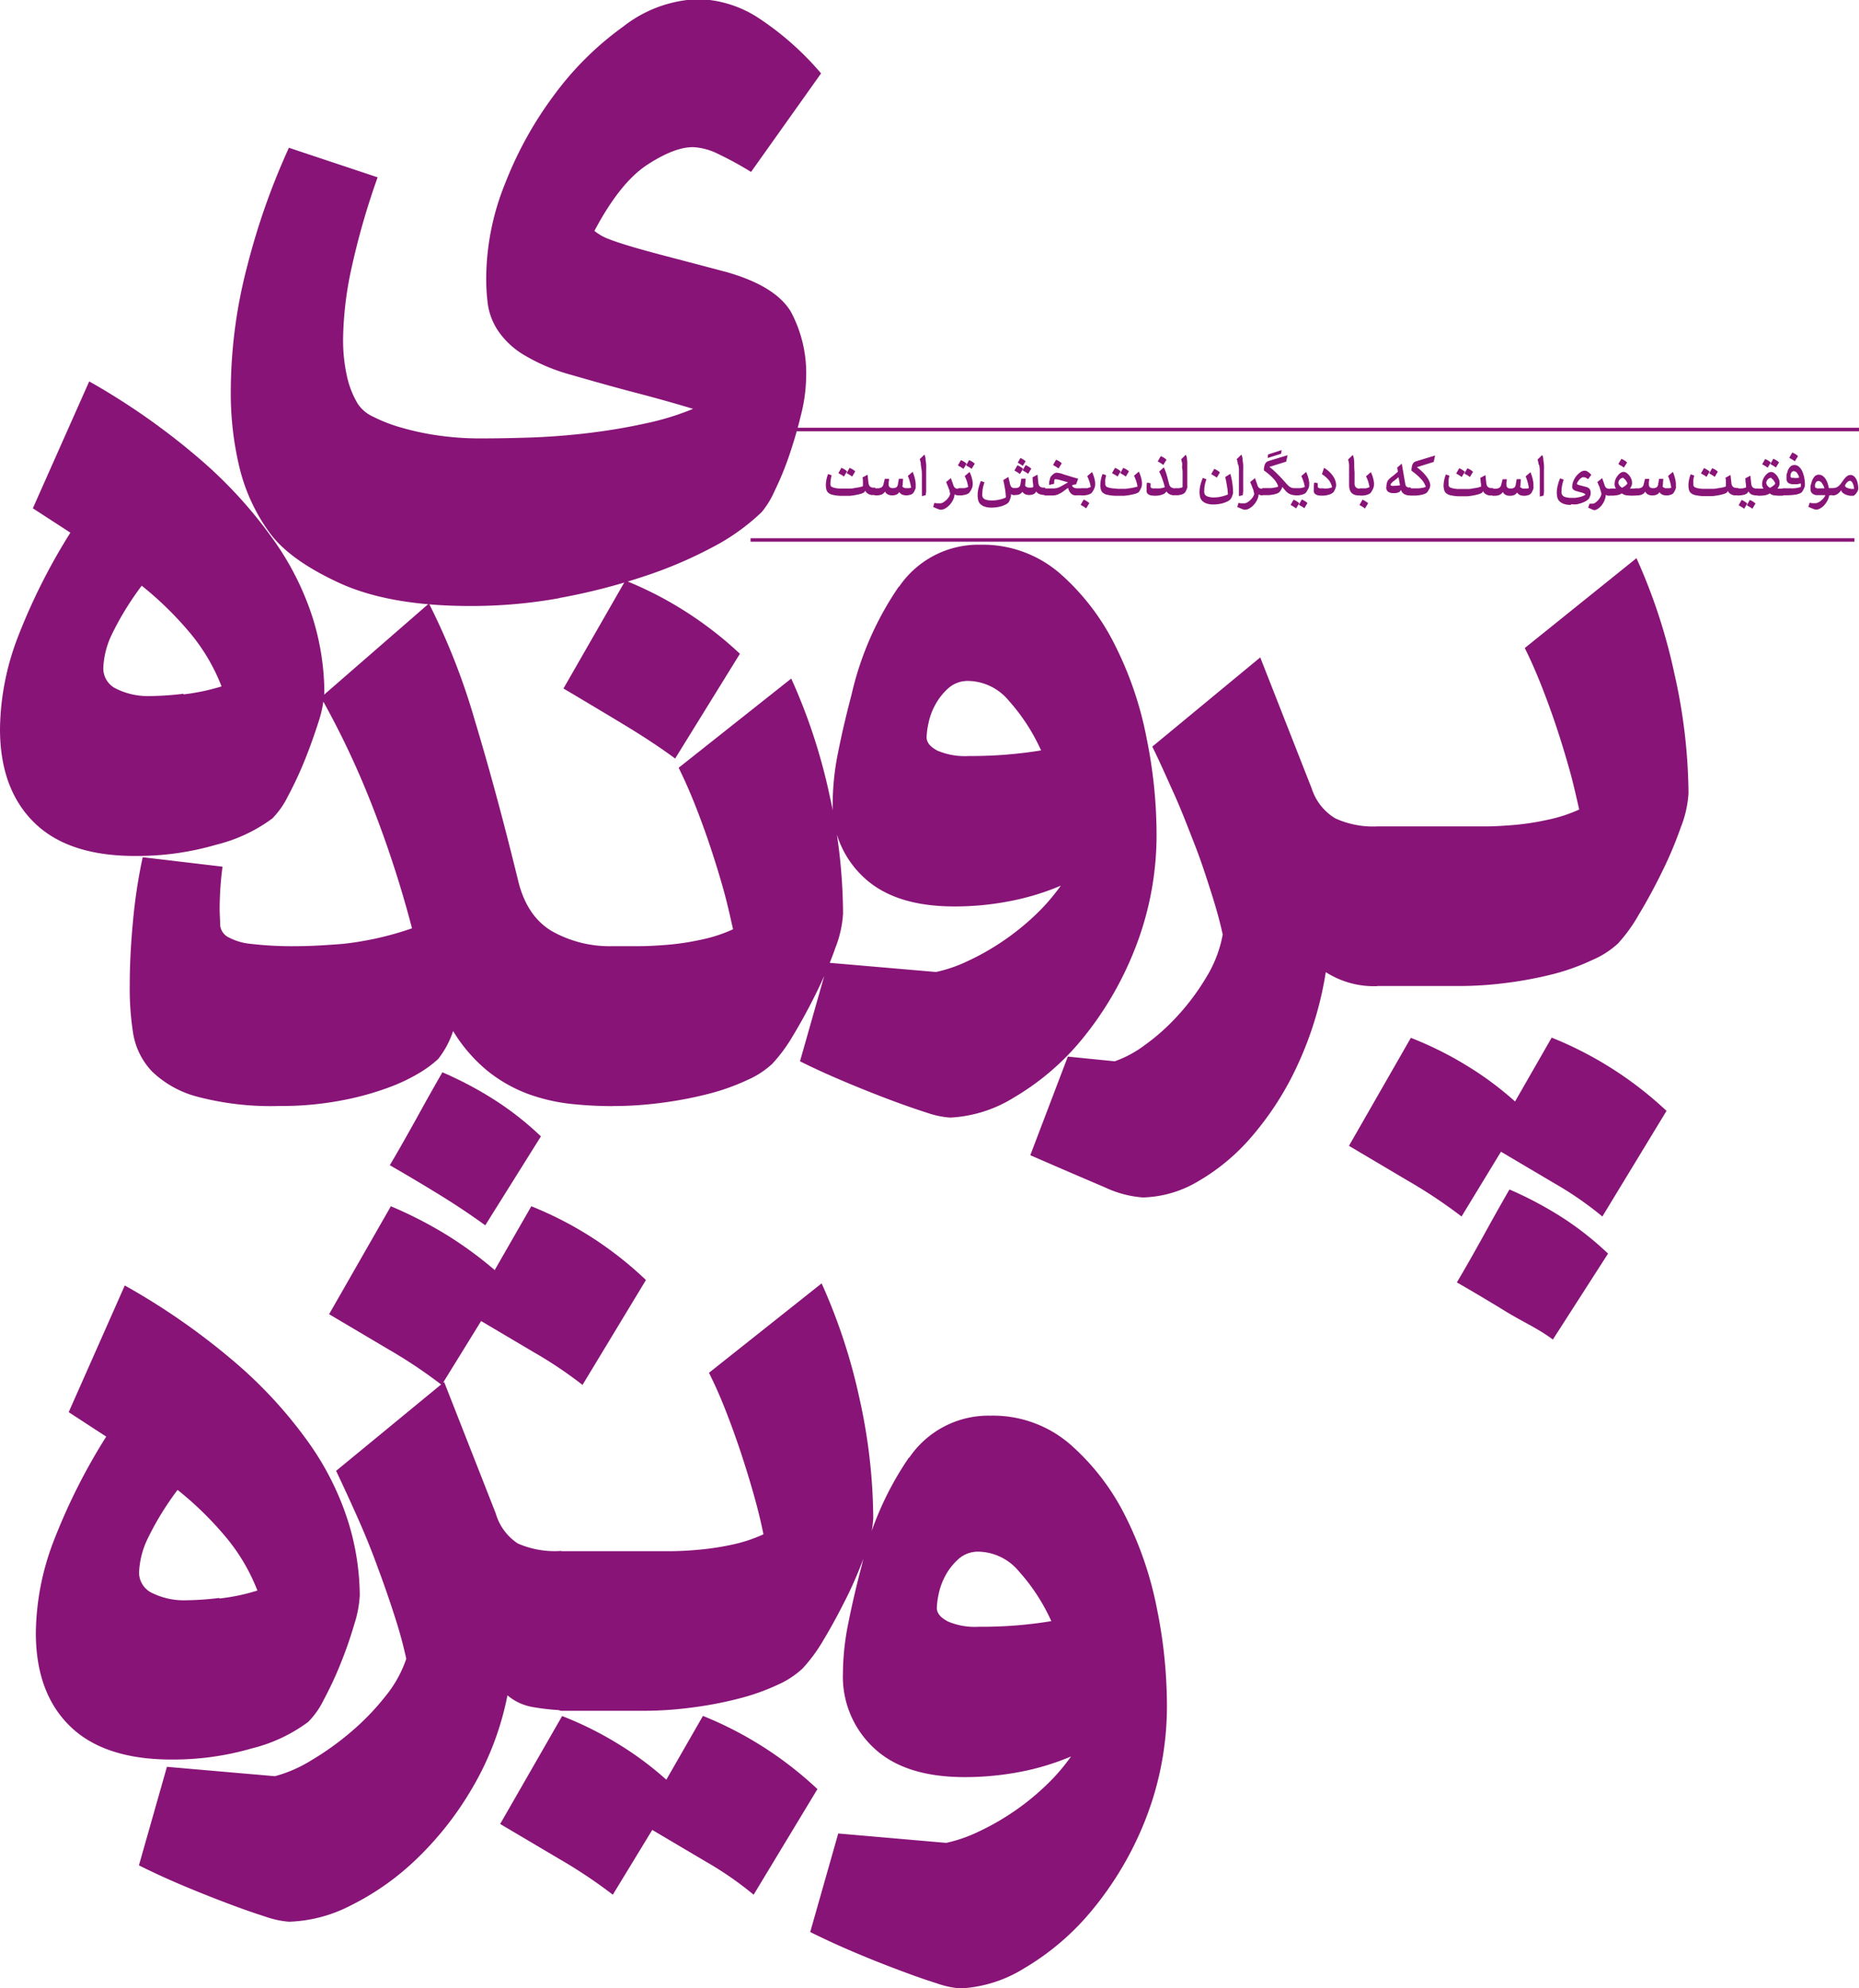
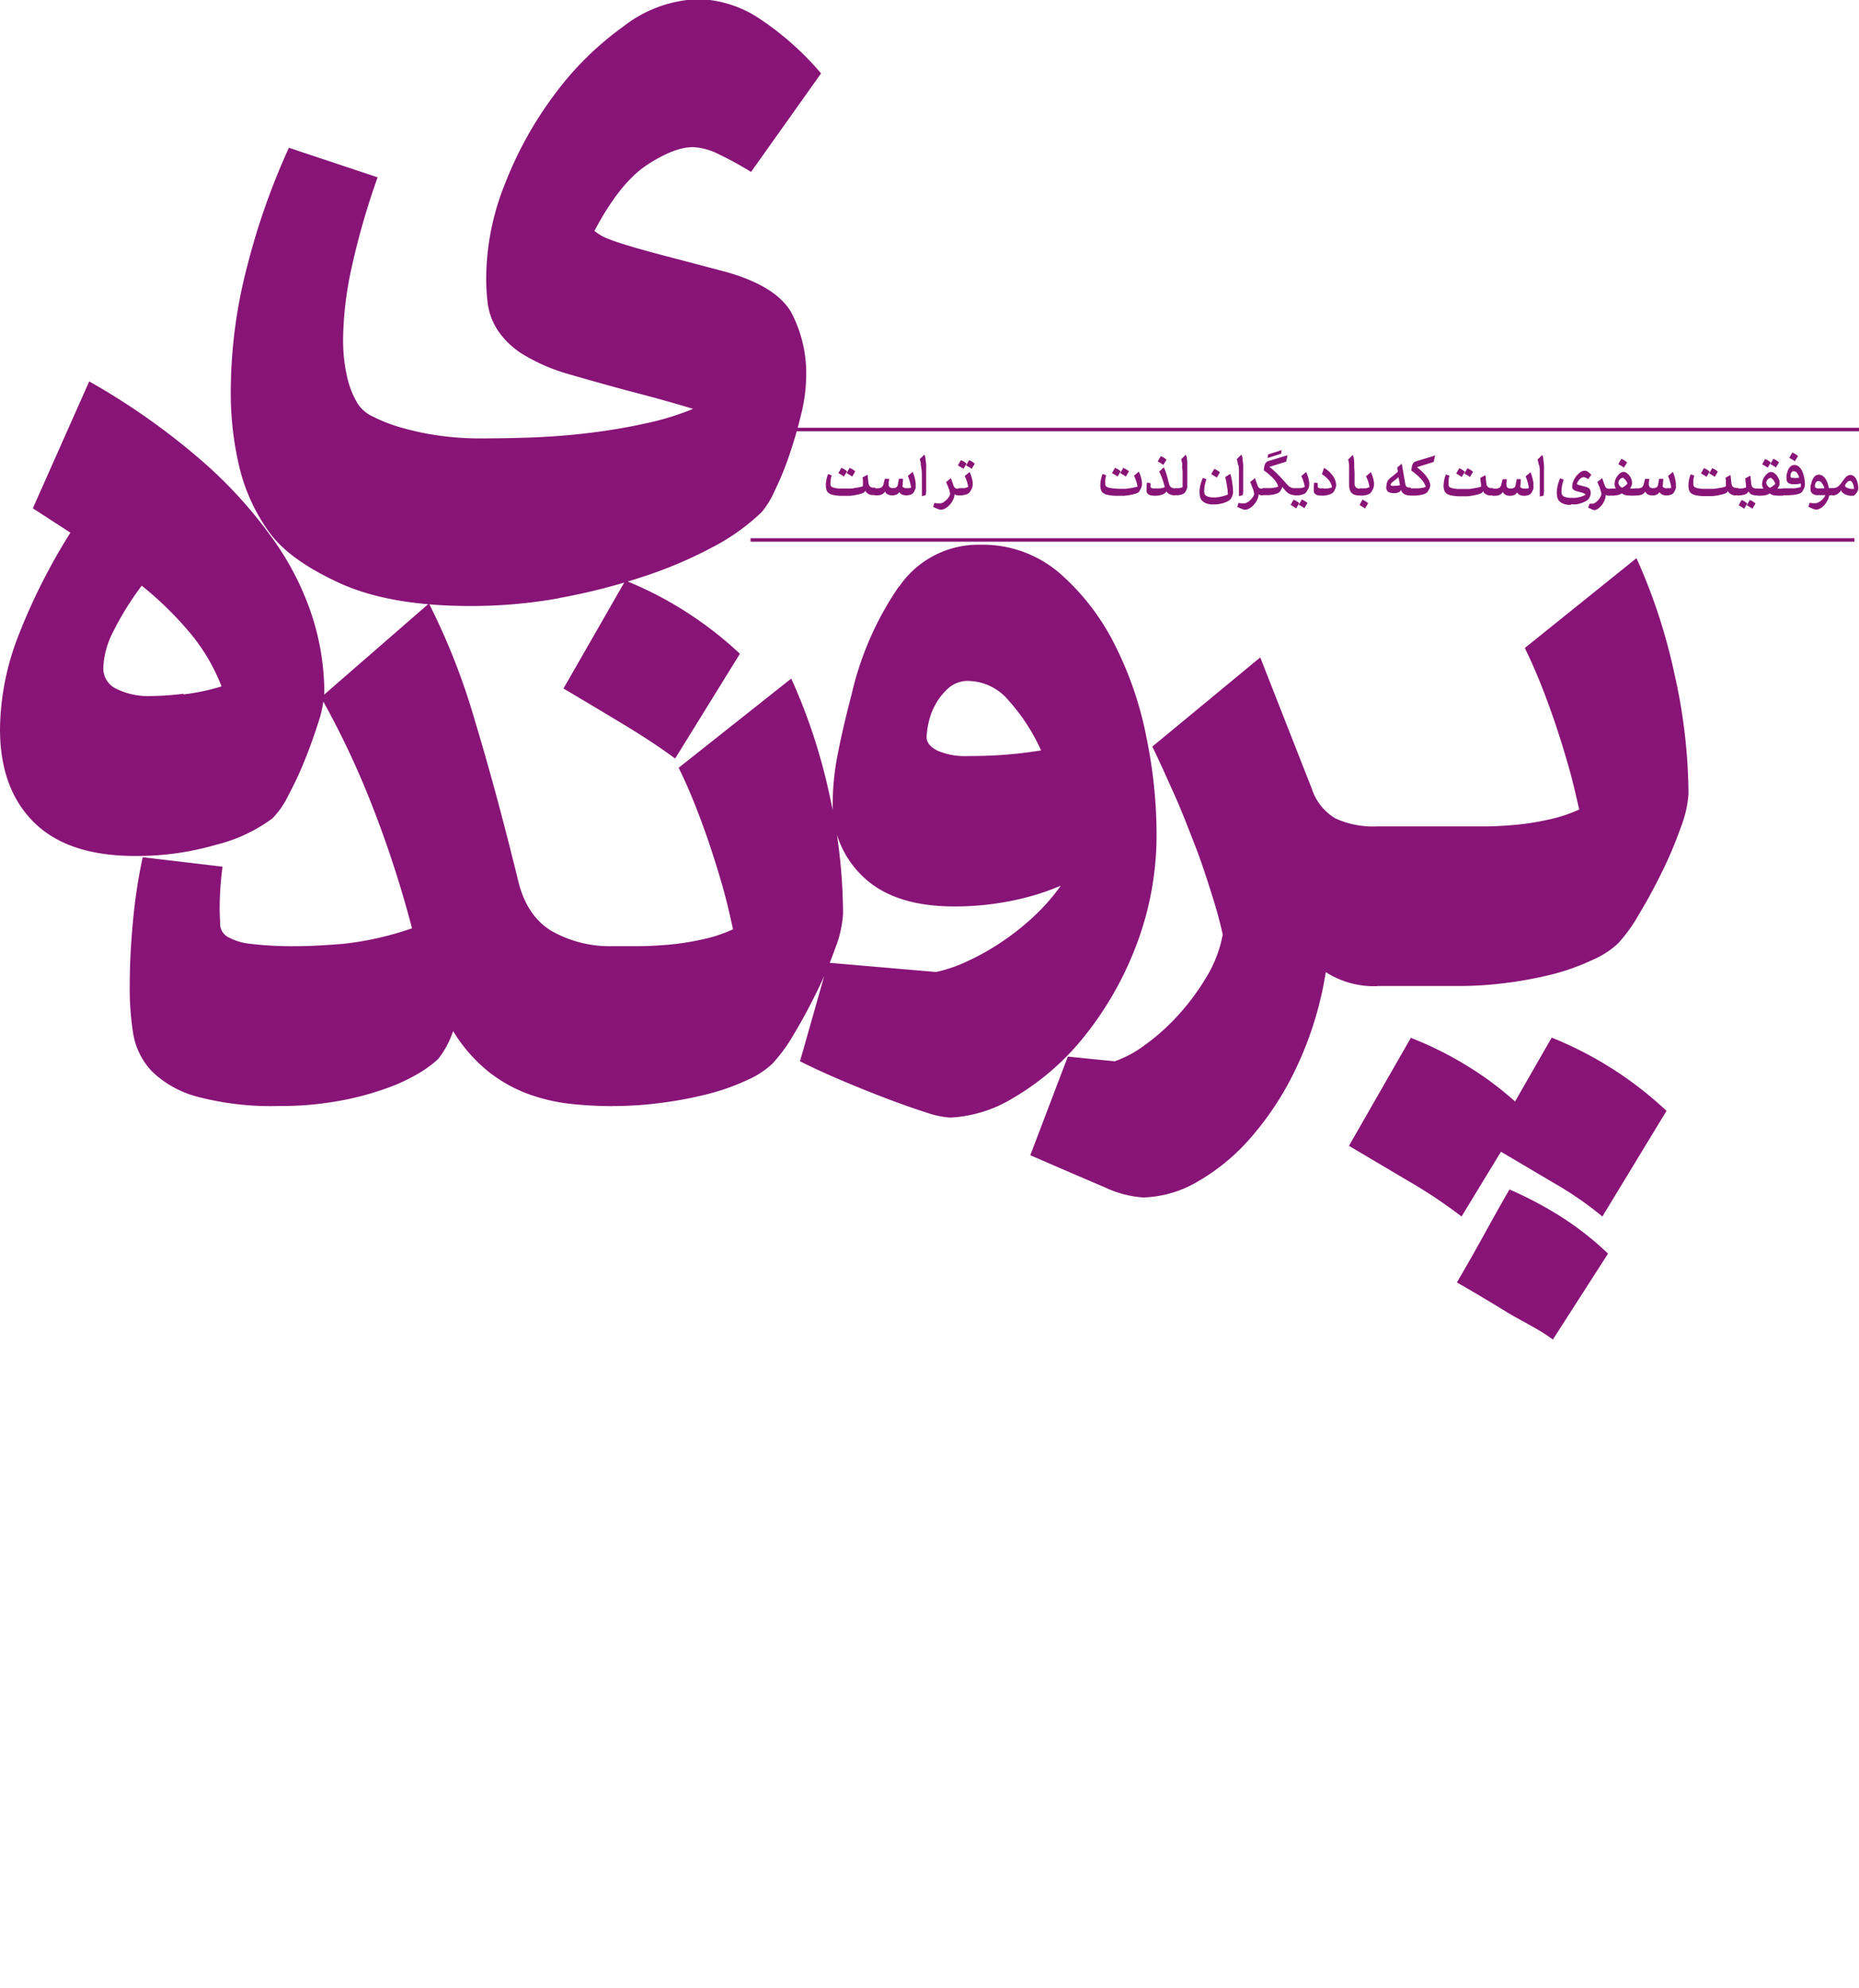
<svg xmlns="http://www.w3.org/2000/svg" viewBox="0 0 265.49 283.87">
  <defs>
    <style>.cls-1,.cls-4{fill:none;}.cls-2{clip-path:url(#clip-path);}.cls-3{fill:#881477;}.cls-4{stroke:#881477;stroke-width:0.5px;}</style>
    <clipPath id="clip-path" transform="translate(0 -33.54)">
      <rect class="cls-1" width="311.64" height="447.04" />
    </clipPath>
  </defs>
  <g id="Layer_2" data-name="Layer 2">
    <g id="Layer_1-2" data-name="Layer 1">
      <g class="cls-2">
        <path class="cls-3" d="M229.65,212.54a44.33,44.33,0,0,0-6.3-5,53.21,53.21,0,0,0-7.78-4.16q-2,3.48-3.69,6.57c-1.11,2-2.39,4.29-3.82,6.7,2.33,1.34,4.67,2.73,7,4.16s4.65,2.45,6.71,4ZM238,192.16A52.53,52.53,0,0,0,221.6,181.7l-5.23,9.12a46.11,46.11,0,0,0-6.7-5,50,50,0,0,0-8.18-4.09l-8.84,15.42,8.44,5a71.55,71.55,0,0,1,7.64,5.09l5.63-9.25,7.71,4.56a48.82,48.82,0,0,1,6.77,4.69Zm-20.24-66.09q1.2,2.42,2.34,5.29c.76,1.93,1.48,3.89,2.15,5.9s1.29,4.05,1.87,6.1,1,4,1.41,5.77A21.12,21.12,0,0,1,221,150.6a37,37,0,0,1-4.83.74c-1.56.13-2.92.2-4.09.2H196.67c-.72,0-1.34,1.12-1.88,3.35a40.85,40.85,0,0,0,0,16.09c.54,2.23,1.16,3.35,1.88,3.35h11.66a52.58,52.58,0,0,0,7-.47,55.54,55.54,0,0,0,6.64-1.27,31.91,31.91,0,0,0,5.49-2,12.78,12.78,0,0,0,3.62-2.34,22.64,22.64,0,0,0,2.95-4.09q1.74-2.88,3.35-6.17a56.58,56.58,0,0,0,2.68-6.37,15.72,15.72,0,0,0,1.08-4.82,79.44,79.44,0,0,0-2-17,81.2,81.2,0,0,0-5.43-16.56Zm-21.05,48.26V151.54a13,13,0,0,1-6-1.14,7.68,7.68,0,0,1-3.36-4.22l-7.37-18.77-15.42,12.74c1,2,2,4.29,3.09,6.7s2,4.82,2.95,7.24,1.69,4.74,2.41,7,1.25,4.2,1.61,5.9a17.77,17.77,0,0,1-2.35,6.1,33.21,33.21,0,0,1-4.09,5.49,29.87,29.87,0,0,1-4.75,4.23,15.92,15.92,0,0,1-4.23,2.27l-6.7-.67-5.36,14.08c4.73,2.06,8.26,3.57,10.59,4.56a15.28,15.28,0,0,0,5.49,1.47,16.14,16.14,0,0,0,7.85-2.28,29.54,29.54,0,0,0,7.77-6.5,43.36,43.36,0,0,0,6.5-10.19,50,50,0,0,0,4-13.2,12.77,12.77,0,0,0,7.37,2M133.8,140.68c-1-.54-1.47-1.16-1.47-1.88a11.13,11.13,0,0,1,.27-2,9.15,9.15,0,0,1,1-2.68,8.73,8.73,0,0,1,1.88-2.35,4.19,4.19,0,0,1,2.88-1,7.68,7.68,0,0,1,5.7,2.81,27.65,27.65,0,0,1,4.62,7.11,62,62,0,0,1-10.32.8,10,10,0,0,1-4.56-.8m-5.43-23.4a44.86,44.86,0,0,0-6.77,15.49c-.71,2.68-1.34,5.34-1.87,8a37.22,37.22,0,0,0-.81,7.44,13.88,13.88,0,0,0,4.43,10.59q4.43,4.17,13,4.16a40.89,40.89,0,0,0,7.77-.74A35.65,35.65,0,0,0,151.5,160a29,29,0,0,1-3.82,4.36,36.09,36.09,0,0,1-4.63,3.68,35.19,35.19,0,0,1-4.89,2.75,20.31,20.31,0,0,1-4.49,1.54L118.25,171l-4,14.08c2,1,4.07,1.94,6.3,2.88s4.36,1.79,6.37,2.55,3.8,1.38,5.36,1.88a13,13,0,0,0,3.42.73,19,19,0,0,0,9.12-2.88,36.41,36.41,0,0,0,9.65-8.24A47.79,47.79,0,0,0,162.09,169a44.35,44.35,0,0,0,3.08-16.82A68.8,68.8,0,0,0,163.76,139a50.63,50.63,0,0,0-4.49-13.27,33.4,33.4,0,0,0-7.84-10.26A16.82,16.82,0,0,0,140,111.32a13.69,13.69,0,0,0-11.6,6m-22.73,9.57a52.27,52.27,0,0,0-7.24-5.69,51.67,51.67,0,0,0-9.12-4.76l-8.84,15.41q3.89,2.3,8.37,5t7.58,5Zm-20,61.23c.53,2.23,1.16,3.35,1.87,3.35a52.47,52.47,0,0,0,7-.47,55.54,55.54,0,0,0,6.64-1.27,31.61,31.61,0,0,0,5.49-1.95,12.78,12.78,0,0,0,3.62-2.34,22.64,22.64,0,0,0,3-4.09q1.74-2.88,3.35-6.17a56.71,56.71,0,0,0,2.69-6.37,16,16,0,0,0,1.07-4.82,79.51,79.51,0,0,0-1.95-17A81.8,81.8,0,0,0,113,130.43L96.92,143.17q1.2,2.42,2.34,5.29c.76,1.93,1.48,3.89,2.15,5.9s1.29,4,1.88,6.1,1,4,1.4,5.77a20.93,20.93,0,0,1-4.49,1.47,37.12,37.12,0,0,1-4.82.74c-1.57.13-2.93.2-4.09.2H87.53c-.71,0-1.34,1.12-1.87,3.35a40.36,40.36,0,0,0,0,16.09m1.88,3.35V168.64a16.8,16.8,0,0,1-8.72-2.14q-3.61-2.15-4.83-7.24-3.08-12.6-6.16-22.79a95.75,95.75,0,0,0-6.57-16.76L45.84,133.12A120.86,120.86,0,0,1,53,148.2a155.85,155.85,0,0,1,5.84,17.89A44.59,44.59,0,0,1,49,168.31q-4.08.33-6.5.33a50.47,50.47,0,0,1-6.7-.33,8.45,8.45,0,0,1-3.29-1,2.18,2.18,0,0,1-1.07-1.68c0-.67-.07-1.45-.07-2.34a46.17,46.17,0,0,1,.41-6l-11.4-1.35A75.49,75.49,0,0,0,19,165q-.47,4.91-.47,9.19A41.2,41.2,0,0,0,19,181a10.31,10.31,0,0,0,2.68,5.5,14.66,14.66,0,0,0,6.44,3.62,41.22,41.22,0,0,0,11.79,1.34,45.42,45.42,0,0,0,8.58-.74,41.05,41.05,0,0,0,6.77-1.81,25.74,25.74,0,0,0,4.7-2.21,16.5,16.5,0,0,0,2.61-1.94,13,13,0,0,0,2.14-4,22.3,22.3,0,0,0,5,5.76,20.91,20.91,0,0,0,5.7,3.22,26.17,26.17,0,0,0,6,1.41,56,56,0,0,0,6.1.33M26.21,132.6a43.36,43.36,0,0,1-4.76.33,10.25,10.25,0,0,1-4.76-1,3.23,3.23,0,0,1-1.94-3,12.24,12.24,0,0,1,1.2-4.76,42.59,42.59,0,0,1,4.29-7,48.66,48.66,0,0,1,7.11,7,27.25,27.25,0,0,1,4.29,7.38,30.34,30.34,0,0,1-5.43,1.14M4.69,106.12l5.36,3.48a86.6,86.6,0,0,0-7.57,15.09A37.62,37.62,0,0,0,0,137.62Q0,146.2,4.89,151t14.55,4.76a40.23,40.23,0,0,0,11.46-1.61,22.49,22.49,0,0,0,8-3.75,12.05,12.05,0,0,0,2.21-3.15,51.84,51.84,0,0,0,2.41-5.16c.76-1.88,1.41-3.73,2-5.57a16.59,16.59,0,0,0,.8-4.22,36.19,36.19,0,0,0-1.68-10.59A40.49,40.49,0,0,0,39,110.54,63.64,63.64,0,0,0,28.69,99.22,98.44,98.44,0,0,0,12.74,88Z" transform="translate(0 -33.54)" />
-         <path class="cls-3" d="M135.26,265c-1-.54-1.47-1.16-1.47-1.88a11.36,11.36,0,0,1,.27-2,9.55,9.55,0,0,1,1-2.68,8.69,8.69,0,0,1,1.88-2.34,4.2,4.2,0,0,1,2.88-1,7.69,7.69,0,0,1,5.7,2.82,27.41,27.41,0,0,1,4.62,7.1,60.83,60.83,0,0,1-10.32.8,9.87,9.87,0,0,1-4.56-.8m-5.43-23.39a44.89,44.89,0,0,0-6.77,15.48c-.71,2.68-1.34,5.34-1.87,8a37.06,37.06,0,0,0-.81,7.44,13.89,13.89,0,0,0,4.43,10.59q4.43,4.16,13,4.15a41.89,41.89,0,0,0,7.78-.73,35.76,35.76,0,0,0,7.37-2.22,28.09,28.09,0,0,1-3.82,4.36,35.33,35.33,0,0,1-4.63,3.69,36.25,36.25,0,0,1-4.89,2.75,20.66,20.66,0,0,1-4.49,1.54l-15.42-1.34-4,14.07q3,1.49,6.3,2.89t6.37,2.54q3,1.14,5.36,1.88a13.08,13.08,0,0,0,3.42.74,19,19,0,0,0,9.12-2.88,36.65,36.65,0,0,0,9.65-8.25,47.53,47.53,0,0,0,7.64-12.94,44.31,44.31,0,0,0,3.08-16.82,69.71,69.71,0,0,0-1.4-13.21,51.14,51.14,0,0,0-4.5-13.27,33.47,33.47,0,0,0-7.84-10.25,16.83,16.83,0,0,0-11.46-4.16,13.67,13.67,0,0,0-11.6,6m-13.11,47.32a52.54,52.54,0,0,0-16.35-10.45l-5.23,9.11a46.62,46.62,0,0,0-6.7-5,49.57,49.57,0,0,0-8.18-4.09l-8.85,15.41,8.45,5a71,71,0,0,1,7.64,5.1l5.63-9.25,7.71,4.56a48.57,48.57,0,0,1,6.77,4.69Zm-15.49-59.44q1.22,2.42,2.35,5.3t2.14,5.9q1,3,1.88,6.1t1.41,5.76a21.12,21.12,0,0,1-4.49,1.48,39.28,39.28,0,0,1-4.83.73c-1.57.14-2.93.2-4.09.2H80.18c-.71,0-1.34,1.12-1.87,3.36a40.31,40.31,0,0,0,0,16.08c.53,2.24,1.16,3.35,1.87,3.35H91.85a52.32,52.32,0,0,0,7-.47,53.62,53.62,0,0,0,6.64-1.27,30.93,30.93,0,0,0,5.5-1.94,12.93,12.93,0,0,0,3.62-2.35,22.89,22.89,0,0,0,3-4.09c1.16-1.92,2.27-4,3.35-6.16a58.49,58.49,0,0,0,2.68-6.37,16.06,16.06,0,0,0,1.07-4.83,80.12,80.12,0,0,0-1.94-17,82.14,82.14,0,0,0-5.43-16.55Zm-24-33.76a43.92,43.92,0,0,0-6.3-5,52.56,52.56,0,0,0-7.77-4.15q-2,3.48-3.69,6.57c-1.12,2-2.39,4.29-3.82,6.7q3.48,2,7,4.16t6.63,4.42Zm15,20.51A52.27,52.27,0,0,0,85,210.54a51.67,51.67,0,0,0-9.12-4.76l-5.23,9.11A55.24,55.24,0,0,0,64,210a58.68,58.68,0,0,0-8.18-4.22L47,221.19l8.44,5a70,70,0,0,1,7.64,5.1l5.63-9.12,7.71,4.56a58.78,58.78,0,0,1,6.77,4.56ZM80.18,255h-.13a13.12,13.12,0,0,1-6.1-1.07,7.65,7.65,0,0,1-3.15-4.29l-7.37-18.77L48,243.56q1.47,3.09,3.08,6.7T54,257.5c.9,2.41,1.7,4.74,2.42,7a60.13,60.13,0,0,1,1.6,5.9,17.18,17.18,0,0,1-2.94,5.3,35.62,35.62,0,0,1-4.9,5.09,40.42,40.42,0,0,1-5.7,4.09,19.35,19.35,0,0,1-5.22,2.28l-15.42-1.34-4,14.07c2,1,4.07,1.95,6.3,2.89s4.36,1.78,6.37,2.54,3.8,1.39,5.36,1.88a13.08,13.08,0,0,0,3.42.74,20.56,20.56,0,0,0,8.85-2.35A37.6,37.6,0,0,0,59.47,299a46.28,46.28,0,0,0,8-10.19,42,42,0,0,0,5-13.2A7.48,7.48,0,0,0,76,277.27a32.37,32.37,0,0,0,4.15.47Zm-48.85,6.71a43.52,43.52,0,0,1-4.76.33,10.25,10.25,0,0,1-4.76-1,3.23,3.23,0,0,1-1.95-3,12.32,12.32,0,0,1,1.21-4.76,41.89,41.89,0,0,1,4.29-7,47.67,47.67,0,0,1,7.11,7,27.2,27.2,0,0,1,4.29,7.37,28.69,28.69,0,0,1-5.43,1.14M9.81,235.18l5.36,3.49A85.84,85.84,0,0,0,7.6,253.75a37.44,37.44,0,0,0-2.48,12.94q0,8.58,4.89,13.34t14.55,4.75A40.23,40.23,0,0,0,36,283.18a22.51,22.51,0,0,0,8-3.76,11.46,11.46,0,0,0,2.22-3.15,49.82,49.82,0,0,0,2.41-5.16,57.62,57.62,0,0,0,1.94-5.56,16.25,16.25,0,0,0,.81-4.23,36.24,36.24,0,0,0-1.68-10.59,40.58,40.58,0,0,0-5.56-11.12,63.68,63.68,0,0,0-10.32-11.33,97.5,97.5,0,0,0-16-11.19Z" transform="translate(0 -33.54)" />
        <path class="cls-3" d="M79.87,118.93a87.25,87.25,0,0,0,11.82-3,61.48,61.48,0,0,0,10-4.22,30.39,30.39,0,0,0,7.1-5.06,12.82,12.82,0,0,0,1.83-3,43,43,0,0,0,2.11-5.14c.65-1.92,1.22-3.87,1.69-5.84a22.84,22.84,0,0,0,.7-5.06,18.57,18.57,0,0,0-2.18-9.57q-2.19-3.64-9.07-5.62c-3.19-.85-5.87-1.55-8-2.11s-4-1.06-5.42-1.48-2.6-.8-3.44-1.13a7.39,7.39,0,0,1-2.12-1.19q3.66-6.9,7.53-9.43t6.54-2.53a9,9,0,0,1,3.66,1,48.92,48.92,0,0,1,4.64,2.54l10-14.07a42,42,0,0,0-9.07-8,16.37,16.37,0,0,0-8.51-2.6A18.3,18.3,0,0,0,89,37.34a44.33,44.33,0,0,0-9.71,9.56,53.61,53.61,0,0,0-7.11,12.73,36.5,36.5,0,0,0-2.74,13.3A28.52,28.52,0,0,0,69.67,77a9.33,9.33,0,0,0,1.48,3.8,11.74,11.74,0,0,0,3.59,3.37A26.52,26.52,0,0,0,81.35,87q5.34,1.55,9.63,2.67t8,2.25A38.38,38.38,0,0,1,92.18,94q-3.8.84-7.88,1.34T76.14,96q-4.08.14-7.45.14a42.43,42.43,0,0,1-6.12-.42,38.12,38.12,0,0,1-5.28-1.13,22.15,22.15,0,0,1-4-1.55,5.21,5.21,0,0,1-2.18-1.82,13,13,0,0,1-1.54-3.87A23.6,23.6,0,0,1,49,81.79a49.65,49.65,0,0,1,1.13-9.64,105.62,105.62,0,0,1,3.8-13.29L41.26,54.64a99.26,99.26,0,0,0-5.91,16.74,70.75,70.75,0,0,0-2.39,18,45.36,45.36,0,0,0,1.26,11,26.36,26.36,0,0,0,4.22,9.14q2.82,3.94,10,7.25t18.85,3.3a71,71,0,0,0,12.59-1.12" transform="translate(0 -33.54)" />
      </g>
      <path class="cls-3" d="M124.85,104.22a2.6,2.6,0,0,1-.4,0,1.37,1.37,0,0,1-.36-.11,1.32,1.32,0,0,1-.29-.19,1.09,1.09,0,0,1-.23-.32.7.7,0,0,1-.17.25,2,2,0,0,1-.43.19,6.46,6.46,0,0,1-.72.17,7.72,7.72,0,0,1-.93.13c-.33,0-.68,0-1,0a5.7,5.7,0,0,1-1.33-.13,1.36,1.36,0,0,1-.78-.39,1,1,0,0,1-.21-.46,2.46,2.46,0,0,1-.06-.53,4.5,4.5,0,0,1,.32-1.6l.51.17a4.78,4.78,0,0,0-.12.57,3.74,3.74,0,0,0-.05.55,1.79,1.79,0,0,0,0,.23.41.41,0,0,0,.3.36,2.21,2.21,0,0,0,.43.12,4.34,4.34,0,0,0,.55.07l.58,0,.76,0c.27,0,.52,0,.77-.07l.7-.11a4.13,4.13,0,0,0,.55-.16c0-.16,0-.36,0-.59s0-.45-.07-.65l.73-.4.13,1.19a1,1,0,0,0,.11.36.7.7,0,0,0,.21.21,1.4,1.4,0,0,0,.29.09l.35,0v1Zm-4.33-2.63a2.45,2.45,0,0,0-.36-.25l-.43-.24.43-.76a3.17,3.17,0,0,1,.45.23,2.14,2.14,0,0,1,.36.28Zm1.18,0c-.1-.07-.22-.16-.37-.25l-.42-.24.42-.75a3.13,3.13,0,0,1,.45.22,2.82,2.82,0,0,1,.36.28Zm7.15,1.38a.65.65,0,0,0,.6.27l.34,0a1.61,1.61,0,0,0,.33-.06,8,8,0,0,0-.18-.84,4.9,4.9,0,0,0-.29-.84l.69-.59a5,5,0,0,1,.22.61,4.17,4.17,0,0,1,.14.56,3.2,3.2,0,0,1,.07.49,2.56,2.56,0,0,1,0,.37,1,1,0,0,1,0,.28,2,2,0,0,1-.12.31,1.32,1.32,0,0,1-.15.29,1.25,1.25,0,0,1-.15.19.85.85,0,0,1-.37.18,1.89,1.89,0,0,1-.58.08,1.52,1.52,0,0,1-.51-.09.92.92,0,0,1-.46-.38.91.91,0,0,1-.4.36,1.53,1.53,0,0,1-.6.11,1.35,1.35,0,0,1-.64-.13.81.81,0,0,1-.39-.42,1.11,1.11,0,0,1-.49.43,1.86,1.86,0,0,1-.7.12h-.25s-.1,0-.14-.15a1,1,0,0,1-.06-.35,1,1,0,0,1,.06-.36c0-.1.09-.15.14-.15h.33a1.08,1.08,0,0,0,.61-.14.64.64,0,0,0,.26-.4l.2-.81.61,0c0,.18,0,.34-.06.47a2.35,2.35,0,0,0,0,.33.53.53,0,0,0,.14.39.64.64,0,0,0,.45.13.88.88,0,0,0,.53-.12.63.63,0,0,0,.19-.34l.15-.87h.6l-.07,1Zm2.65-3.09c0-.15,0-.3-.06-.43a1.36,1.36,0,0,0-.09-.35l.67-.65a1.72,1.72,0,0,1,.16.57c0,.25.07.54.09.86s0,.66,0,1,0,.67,0,1v.74c0,.22,0,.41,0,.59s0,.35,0,.52a5.06,5.06,0,0,1-.08.52l-.53.13,0-1.42c0-.47,0-.9,0-1.31s0-.75-.05-1.06S131.52,100,131.5,99.85Zm5.41,4.37a1.06,1.06,0,0,1-.31,0,.87.87,0,0,1-.27-.14,2.25,2.25,0,0,1-.27.9,2.79,2.79,0,0,1-1.1,1.15,1.34,1.34,0,0,1-.54.16l-.18,0-.28-.1a3.07,3.07,0,0,1-.34-.14l-.35-.15.17-.58a3.4,3.4,0,0,0,.46.06l.39,0a.89.89,0,0,0,.4-.13,2.52,2.52,0,0,0,.43-.32,2.05,2.05,0,0,0,.36-.42,1.29,1.29,0,0,0,.21-.47,2.08,2.08,0,0,0-.08-.39c0-.14-.09-.29-.14-.44s-.11-.3-.18-.45l-.17-.42.68-.56.35,1a.77.77,0,0,0,.29.43,1.15,1.15,0,0,0,.48.1h0v1Zm-.17-.5a1,1,0,0,1,.06-.36c0-.1.09-.15.14-.15h.35l.31,0c.12,0,.23,0,.35-.06a1.75,1.75,0,0,0,.32-.12,5.65,5.65,0,0,0-.2-.84,4.43,4.43,0,0,0-.3-.7l.7-.59c.07.15.14.31.2.48a4.13,4.13,0,0,1,.15.5,4.46,4.46,0,0,1,.09.48,3.46,3.46,0,0,1,0,.43.88.88,0,0,1-.06.28c0,.11-.08.22-.13.33s-.11.2-.17.29a1.45,1.45,0,0,1-.15.2.76.76,0,0,1-.26.16,1.9,1.9,0,0,1-.36.12l-.41.07-.44,0h0c-.05,0-.1,0-.14-.15A1,1,0,0,1,136.74,103.72Zm.85-3.26a3.36,3.36,0,0,0-.37-.25l-.42-.24.43-.76a3.17,3.17,0,0,1,.45.23,2.14,2.14,0,0,1,.36.28Zm1.17,0a2.45,2.45,0,0,0-.36-.25l-.43-.24.43-.76a3.17,3.17,0,0,1,.45.23,2.14,2.14,0,0,1,.36.28Z" transform="translate(0 -33.54)" />
-       <path class="cls-3" d="M149.29,104.22a2.57,2.57,0,0,1-.78-.11.93.93,0,0,1-.53-.41.79.79,0,0,1-.2.29.78.78,0,0,1-.33.16,1.49,1.49,0,0,1-.49.07,1.43,1.43,0,0,1-.5-.09,1,1,0,0,1-.45-.37,1,1,0,0,1-.42.36,1.53,1.53,0,0,1-.61.1,1.24,1.24,0,0,1-.33,0,.7.7,0,0,1-.27-.14.61.61,0,0,1,0,.14.61.61,0,0,1,0,.14,1.49,1.49,0,0,1-.06.25,2.39,2.39,0,0,1-.21.54.72.72,0,0,1-.14.19,1.51,1.51,0,0,1-.35.24,4,4,0,0,1-.54.22,4.37,4.37,0,0,1-.69.16,4.93,4.93,0,0,1-.78.06,2.89,2.89,0,0,1-1.07-.17,1.56,1.56,0,0,1-.61-.42,1.21,1.21,0,0,1-.24-.51,3,3,0,0,1-.07-.7,3.94,3.94,0,0,1,.13-1,7.18,7.18,0,0,1,.33-1l.52.19a5.77,5.77,0,0,0-.23.83,4,4,0,0,0-.08.69,1.61,1.61,0,0,0,0,.42.82.82,0,0,0,.11.28.83.83,0,0,0,.44.27,2.8,2.8,0,0,0,.81.1,4.81,4.81,0,0,0,1.07-.12,4.62,4.62,0,0,0,.93-.3,8.84,8.84,0,0,0-.12-1.21c-.07-.42-.15-.85-.25-1.28l.73-.45.19.82a1.59,1.59,0,0,0,.12.4.7.7,0,0,0,.15.24.53.53,0,0,0,.22.12,1.42,1.42,0,0,0,.31,0,.84.84,0,0,0,.52-.12.59.59,0,0,0,.2-.34l.14-.87h.62l-.08,1a.65.65,0,0,0,.6.27l.29,0a1.07,1.07,0,0,0,.27-.06c0-.19,0-.42-.05-.67s0-.5-.07-.72l.73-.4.12,1.19a1.08,1.08,0,0,0,.11.37.63.63,0,0,0,.22.21.89.89,0,0,0,.29.08l.35,0Zm-3.63-3-.37-.25c-.14-.09-.29-.17-.42-.24l.43-.75a2.38,2.38,0,0,1,.45.23,1.72,1.72,0,0,1,.36.28Zm.41-1.16-.34-.23-.38-.23.19-.33c.06-.11.12-.22.19-.33a2.25,2.25,0,0,1,.41.21,1.81,1.81,0,0,1,.33.26Zm.76,1.14a2.45,2.45,0,0,0-.36-.25l-.43-.24.43-.76a3.17,3.17,0,0,1,.45.23,2.14,2.14,0,0,1,.36.28Zm7,3.06a2.34,2.34,0,0,1-.38,0,1.07,1.07,0,0,1-.36-.14,1.1,1.1,0,0,1-.31-.33,1.93,1.93,0,0,1-.25-.59l-.84.62a3.87,3.87,0,0,1-.64.33,2,2,0,0,1-.71.14h-1.1s-.1,0-.14-.15a1,1,0,0,1-.06-.35,1,1,0,0,1,.06-.36c0-.1.09-.15.14-.15h1.2a2,2,0,0,0,.55-.07,2.5,2.5,0,0,0,.54-.23l.52-.29.48-.28-1.06-.3a2.83,2.83,0,0,0-.73-.14h-.06l-.06,0a1.19,1.19,0,0,0-.07.31c0,.12,0,.23,0,.33l-.72.18c0-.1,0-.19,0-.3s0-.2.05-.3l.06-.27a1.5,1.5,0,0,1,.07-.2.86.86,0,0,1,.13-.21,1.61,1.61,0,0,1,.23-.22,1.51,1.51,0,0,1,.26-.18.54.54,0,0,1,.26-.07,1.68,1.68,0,0,1,.4.06c.16,0,.36.09.59.17l.87.26q.51.17,1.23.36l-.3.82a1.31,1.31,0,0,0-.59.14.59.59,0,0,0,.34.35,1.52,1.52,0,0,0,.42.06h.58v1Zm-2.65-3.83-.37-.25-.42-.24.43-.76a3.17,3.17,0,0,1,.45.23,2.17,2.17,0,0,1,.36.29Zm3.05,3.33a1,1,0,0,1,.06-.36c0-.1.09-.15.14-.15h.35l.31,0c.12,0,.23,0,.35-.06a1.61,1.61,0,0,0,.33-.12,5.5,5.5,0,0,0-.5-1.54l.69-.59c.07.15.14.31.2.48a4.13,4.13,0,0,1,.15.5,4.46,4.46,0,0,1,.09.48,3.46,3.46,0,0,1,0,.43.88.88,0,0,1-.06.28,2.26,2.26,0,0,1-.13.33,2.75,2.75,0,0,1-.17.29,1.45,1.45,0,0,1-.15.2.68.68,0,0,1-.26.16,1.69,1.69,0,0,1-.36.12l-.41.07-.44,0h0s-.1,0-.14-.15A1,1,0,0,1,154.28,103.72Zm.89,2.37a2.45,2.45,0,0,0-.36-.25l-.43-.25.43-.76a2.42,2.42,0,0,1,.45.24,2.81,2.81,0,0,1,.36.27Z" transform="translate(0 -33.54)" />
      <path class="cls-3" d="M159.68,103.34l.76,0c.25,0,.51,0,.75-.07a4.53,4.53,0,0,0,.69-.11,3.34,3.34,0,0,0,.57-.15,4.69,4.69,0,0,0-.21-.84,4.51,4.51,0,0,0-.29-.7l.69-.59a3.45,3.45,0,0,1,.2.48,4.13,4.13,0,0,1,.15.5,4.46,4.46,0,0,1,.09.48,3.46,3.46,0,0,1,0,.43.78.78,0,0,1-.05.27,1.79,1.79,0,0,1-.13.32c-.05.11-.11.2-.16.29a1.33,1.33,0,0,1-.14.19,1.7,1.7,0,0,1-.42.19,7.28,7.28,0,0,1-.73.17,7.84,7.84,0,0,1-.92.13c-.34,0-.68,0-1,0a5.73,5.73,0,0,1-1.34-.13,1.36,1.36,0,0,1-.78-.39,1,1,0,0,1-.21-.46,2.46,2.46,0,0,1-.06-.53,4.73,4.73,0,0,1,.32-1.6l.51.17q-.06.27-.12.57a3.65,3.65,0,0,0,0,.55,1.77,1.77,0,0,0,0,.23.75.75,0,0,0,.07.18.47.47,0,0,0,.24.18,2,2,0,0,0,.43.12,4,4,0,0,0,.54.07Zm-.08-1.75a2.45,2.45,0,0,0-.36-.25l-.43-.24.43-.76a3.17,3.17,0,0,1,.45.23,2.14,2.14,0,0,1,.36.28Zm1.18,0a3.87,3.87,0,0,0-.37-.25l-.42-.24.42-.75a3.25,3.25,0,0,1,.46.22,2.82,2.82,0,0,1,.36.28Zm7.08,2.66-.35,0a1.3,1.3,0,0,1-.34-.08,1.23,1.23,0,0,1-.32-.17,1.31,1.31,0,0,1-.27-.3.93.93,0,0,1-.52.43,2.73,2.73,0,0,1-1.11.19,2.81,2.81,0,0,1-.65-.06,1,1,0,0,1-.37-.19.51.51,0,0,1-.17-.3,1.4,1.4,0,0,1,0-.37,4.42,4.42,0,0,1,0-.49c0-.17,0-.32.07-.46l.49.09c0,.12,0,.24,0,.36a.81.81,0,0,0,0,.16.16.16,0,0,0,.08.13.46.46,0,0,0,.22.08,2.74,2.74,0,0,0,.47,0,4.21,4.21,0,0,0,.57,0,2.67,2.67,0,0,0,.69-.17c-.1-.39-.22-.78-.35-1.16s-.29-.74-.45-1.07l.66-.6c.08.16.15.34.23.54s.14.4.2.61.12.43.17.64.11.41.16.6a.73.73,0,0,0,.3.47,1.17,1.17,0,0,0,.61.14Zm-1.73-4.32a2.45,2.45,0,0,0-.36-.25,3.94,3.94,0,0,0-.43-.25l.43-.76a3.29,3.29,0,0,1,.46.23,2.17,2.17,0,0,1,.36.29Zm1.53,3.82a1,1,0,0,1,.06-.36c0-.1.09-.15.14-.15a3.62,3.62,0,0,0,.55,0,1.83,1.83,0,0,0,.48-.14c0-.32,0-.65,0-1s0-.62,0-.9,0-.53-.05-.76,0-.4,0-.54,0-.3-.07-.43a2,2,0,0,0-.08-.35l.65-.65a1.18,1.18,0,0,1,.16.47,5.48,5.48,0,0,1,.06.61c0,.23,0,.48,0,.75s0,.56,0,.86,0,.58,0,.87v.83a1,1,0,0,1,0,.28c0,.1-.07.21-.11.31a2.09,2.09,0,0,1-.14.3,1.25,1.25,0,0,1-.15.19,1.4,1.4,0,0,1-.24.15,2.26,2.26,0,0,1-.31.1l-.35.06-.33,0c-.05,0-.1,0-.14-.15A1,1,0,0,1,167.66,103.72Zm8,1.14a1.51,1.51,0,0,1-.35.24,3.54,3.54,0,0,1-.54.22,4.37,4.37,0,0,1-.69.16,4.93,4.93,0,0,1-.78.06,2.73,2.73,0,0,1-1.07-.17,1.61,1.61,0,0,1-.6-.41,1.26,1.26,0,0,1-.25-.52,3,3,0,0,1-.07-.69,4,4,0,0,1,.13-1,6.07,6.07,0,0,1,.34-1l.51.19a7.45,7.45,0,0,0-.23.83,3.82,3.82,0,0,0-.07.69,1.66,1.66,0,0,0,0,.42,1.09,1.09,0,0,0,.11.28.91.91,0,0,0,.45.27,2.71,2.71,0,0,0,.8.11,4.43,4.43,0,0,0,1.08-.13,6,6,0,0,0,.93-.29,8.89,8.89,0,0,0-.13-1.22c-.07-.42-.15-.85-.25-1.28l.73-.45a8.75,8.75,0,0,1,.29,1.38,8.32,8.32,0,0,1,.09,1.08,1.39,1.39,0,0,1,0,.32,2.47,2.47,0,0,1-.11.36,2.07,2.07,0,0,1-.15.34A.83.83,0,0,1,175.69,104.86Zm-1.89-3.15a3.36,3.36,0,0,0-.37-.25l-.42-.25.43-.75a2.38,2.38,0,0,1,.45.23,2.14,2.14,0,0,1,.36.28Zm3-1.86c0-.15,0-.3-.06-.43a2,2,0,0,0-.09-.35l.67-.65a1.72,1.72,0,0,1,.16.57c0,.25.07.54.09.86s0,.66,0,1,0,.67,0,1v.74c0,.22,0,.41,0,.59a4.41,4.41,0,0,1,0,.52,3.24,3.24,0,0,1-.07.52l-.53.13,0-1.42c0-.47,0-.9,0-1.31s0-.75,0-1.06S176.86,100,176.84,99.85Zm3.57,4.37a1,1,0,0,1-.31,0,.7.7,0,0,1-.27-.14,2.42,2.42,0,0,1-.27.9,3.16,3.16,0,0,1-.51.7,2.48,2.48,0,0,1-.6.45,1.26,1.26,0,0,1-.53.16l-.18,0-.29-.1-.33-.14-.35-.15.17-.58a3.2,3.2,0,0,0,.46.06l.39,0a.93.93,0,0,0,.4-.13,2.52,2.52,0,0,0,.43-.32,2.94,2.94,0,0,0,.36-.42,1.48,1.48,0,0,0,.21-.47,3.56,3.56,0,0,0-.09-.39c0-.14-.09-.29-.14-.44s-.11-.3-.17-.45l-.18-.42.69-.56.35,1a.77.77,0,0,0,.28.43,1.24,1.24,0,0,0,.49.1h0v1Zm4.67,0a2.1,2.1,0,0,1-.59-.08,1.58,1.58,0,0,1-.47-.23,2.28,2.28,0,0,1-.4-.37l-.41-.5a2.27,2.27,0,0,1-.21.45,1.87,1.87,0,0,1-.23.3,1.19,1.19,0,0,1-.42.22,3.16,3.16,0,0,1-.55.13,4.22,4.22,0,0,1-.61.07h-.75c-.06,0-.1,0-.14-.15a.78.78,0,0,1-.07-.35.8.8,0,0,1,.07-.36c0-.1.08-.15.14-.15h.67l.53,0,.53-.08a1.83,1.83,0,0,0,.45-.14,2.9,2.9,0,0,0-.66-1.1,8.41,8.41,0,0,0-1.39-1.2c0-.19,0-.36.05-.51a1.38,1.38,0,0,1,.11-.39,1,1,0,0,1,.2-.28,1,1,0,0,1,.33-.17l2.69-.82-.2.92-2.4.75a7.23,7.23,0,0,1,.65.53c.23.21.44.42.65.63s.41.42.6.63l.48.54a4.1,4.1,0,0,0,.35.36,1.26,1.26,0,0,0,.31.22,1.21,1.21,0,0,0,.32.11,2.05,2.05,0,0,0,.37,0Zm-3.91-5.82,1.93-.62-.07.52-1.93.61Zm4,7.71a2.45,2.45,0,0,0-.36-.25c-.15-.09-.29-.18-.43-.25l.43-.75a2.38,2.38,0,0,1,.45.23,2.14,2.14,0,0,1,.36.28Zm-.3-2.39a1,1,0,0,1,.06-.36c.05-.1.09-.15.14-.15h.35l.32,0,.34-.06a1.61,1.61,0,0,0,.33-.12,4.69,4.69,0,0,0-.21-.84,3.7,3.7,0,0,0-.29-.7l.69-.59a3.45,3.45,0,0,1,.2.48,4.13,4.13,0,0,1,.15.5,4.46,4.46,0,0,1,.09.48,3.46,3.46,0,0,1,0,.43.83.83,0,0,1-.05.28c0,.11-.09.22-.14.33a2.75,2.75,0,0,1-.17.29,1,1,0,0,1-.14.2.72.72,0,0,1-.27.16,1.6,1.6,0,0,1-.35.12l-.42.07-.44,0h0c-.05,0-.09,0-.14-.15A1,1,0,0,1,184.88,103.72Zm1.48,2.36a3.36,3.36,0,0,0-.37-.25l-.42-.24.42-.76a3.17,3.17,0,0,1,.45.23,2.14,2.14,0,0,1,.36.28Zm2.68-2.83a3.81,3.81,0,0,0,.66,0,2.67,2.67,0,0,0,.62-.16,2.49,2.49,0,0,0-.45-1,4.1,4.1,0,0,0-1-.87l.3-.91a4.42,4.42,0,0,1,.78.59,4.47,4.47,0,0,1,.54.64,2.94,2.94,0,0,1,.31.65,2.42,2.42,0,0,1,.1.63.88.88,0,0,1-.06.29,1.66,1.66,0,0,1-.12.31,1.71,1.71,0,0,1-.14.27.58.58,0,0,1-.13.16,1.55,1.55,0,0,1-.62.3,3,3,0,0,1-.93.13,2.81,2.81,0,0,1-.65-.06,1,1,0,0,1-.37-.19.56.56,0,0,1-.17-.3,1.4,1.4,0,0,1,0-.37,4.42,4.42,0,0,1,0-.49c0-.17.05-.32.07-.46l.5.09a2.19,2.19,0,0,0,0,.36.81.81,0,0,0,0,.16.16.16,0,0,0,.08.13.46.46,0,0,0,.23.08A2.61,2.61,0,0,0,189,103.25Zm5.09,1a1.73,1.73,0,0,1-.65-.11,1.06,1.06,0,0,1-.43-.31,1.26,1.26,0,0,1-.23-.48,2.25,2.25,0,0,1-.07-.6v-1c0-.29,0-.55,0-.76s0-.42,0-.59,0-.33,0-.49a2.79,2.79,0,0,0-.06-.43,1.36,1.36,0,0,0-.09-.35l.67-.65a1.37,1.37,0,0,1,.15.47,5.48,5.48,0,0,1,.06.61c0,.42,0,.87.05,1.34v1.63a.82.82,0,0,0,.17.55.75.75,0,0,0,.59.19h.13v1Zm0-.5a1,1,0,0,1,.06-.36c0-.1.09-.15.14-.15h.35l.31,0c.12,0,.23,0,.35-.06a1.52,1.52,0,0,0,.32-.12,5.65,5.65,0,0,0-.2-.84,4.43,4.43,0,0,0-.3-.7l.7-.59c.07.15.14.31.2.48a4.13,4.13,0,0,1,.15.5,4.46,4.46,0,0,1,.09.48,3.46,3.46,0,0,1,0,.43.88.88,0,0,1-.06.28,2.26,2.26,0,0,1-.13.33c-.06.1-.11.2-.17.29a1.45,1.45,0,0,1-.15.2.76.76,0,0,1-.26.16,1.9,1.9,0,0,1-.36.12l-.41.07-.44,0h0s-.1,0-.14-.15A1,1,0,0,1,194.12,103.72Zm.88,2.37a1.88,1.88,0,0,0-.35-.25l-.43-.25.43-.76a2.42,2.42,0,0,1,.45.24,2.81,2.81,0,0,1,.36.27Zm6.42-1.87a1.54,1.54,0,0,1-.83-.2,1.19,1.19,0,0,1-.45-.59.8.8,0,0,1-.21.29,1.52,1.52,0,0,1-.86.17,1.25,1.25,0,0,1-.78-.21A.74.74,0,0,1,198,103a1.8,1.8,0,0,1,.08-.54,1.09,1.09,0,0,1,.19-.39,3.28,3.28,0,0,1,.52-.47c.24-.18.52-.42.85-.71l-.1-.58.65-.57.5,2.88a1.28,1.28,0,0,0,.06.23.46.46,0,0,0,.13.18.62.62,0,0,0,.23.11,1.9,1.9,0,0,0,.37,0v1Zm-2.75-1.62c0,.13,0,.21.13.24a1.11,1.11,0,0,0,.41,0,4,4,0,0,0,.8-.07l-.21-1.15c-.33.27-.58.48-.77.61A1.53,1.53,0,0,0,198.67,102.6Zm2.63,1.12a1,1,0,0,1,.06-.36c0-.1.09-.15.14-.15h.68l.53,0,.53-.08a1.83,1.83,0,0,0,.45-.14,2.9,2.9,0,0,0-.66-1.1,8.41,8.41,0,0,0-1.39-1.2,3.67,3.67,0,0,1,.05-.51,1.38,1.38,0,0,1,.11-.39.8.8,0,0,1,.2-.28.85.85,0,0,1,.33-.17l2.69-.82-.2.92-2.4.75a8,8,0,0,1,.85.73,5,5,0,0,1,.59.7,2.65,2.65,0,0,1,.35.62,1.47,1.47,0,0,1,.12.54,1.11,1.11,0,0,1-.05.28c0,.1-.08.2-.13.3s-.11.19-.16.28l-.15.18a1.19,1.19,0,0,1-.42.22,3.06,3.06,0,0,1-.56.13,4.07,4.07,0,0,1-.61.07h-.75c-.05,0-.1,0-.14-.15A1,1,0,0,1,201.3,103.72Zm11.85.5a2.6,2.6,0,0,1-.4,0,1.37,1.37,0,0,1-.36-.11,1.17,1.17,0,0,1-.3-.19,1.07,1.07,0,0,1-.22-.32.7.7,0,0,1-.17.25,2,2,0,0,1-.43.19,6.46,6.46,0,0,1-.72.17,7.72,7.72,0,0,1-.93.13c-.34,0-.68,0-1,0a5.7,5.7,0,0,1-1.33-.13,1.36,1.36,0,0,1-.78-.39,1,1,0,0,1-.21-.46,2,2,0,0,1-.07-.53,4.53,4.53,0,0,1,.33-1.6l.51.17a4.78,4.78,0,0,0-.12.57,3.74,3.74,0,0,0,0,.55,1.79,1.79,0,0,0,0,.23.41.41,0,0,0,.3.36,2,2,0,0,0,.43.12,4.41,4.41,0,0,0,.54.07l.59,0,.76,0c.26,0,.52,0,.77-.07l.7-.11a4.13,4.13,0,0,0,.55-.16c0-.16,0-.36-.05-.59a6.17,6.17,0,0,0-.07-.65l.74-.4.13,1.19a1,1,0,0,0,.11.36.7.7,0,0,0,.21.21,1.23,1.23,0,0,0,.29.09l.35,0v1Zm-4.33-2.63a3.36,3.36,0,0,0-.37-.25c-.14-.09-.29-.17-.42-.24l.43-.76a3.17,3.17,0,0,1,.45.23,2.14,2.14,0,0,1,.36.28Zm1.17,0a3.56,3.56,0,0,0-.36-.25l-.43-.24.43-.75a3.13,3.13,0,0,1,.45.22,2.82,2.82,0,0,1,.36.28Zm7.16,1.38a.65.65,0,0,0,.6.27l.34,0a1.4,1.4,0,0,0,.32-.06,6.58,6.58,0,0,0-.46-1.68l.69-.59a5,5,0,0,1,.22.61,4.17,4.17,0,0,1,.14.56,3.2,3.2,0,0,1,.07.49c0,.14,0,.27,0,.37a1.7,1.7,0,0,1,0,.28,2,2,0,0,1-.12.31c-.05.11-.1.2-.15.29a.83.83,0,0,1-.16.19.76.76,0,0,1-.36.18,1.89,1.89,0,0,1-.58.08,1.63,1.63,0,0,1-.52-.09.94.94,0,0,1-.45-.38.89.89,0,0,1-.41.36,1.5,1.5,0,0,1-.6.11,1.31,1.31,0,0,1-.63-.13.81.81,0,0,1-.39-.42,1.11,1.11,0,0,1-.49.43,1.86,1.86,0,0,1-.7.12h-.25c-.05,0-.1,0-.14-.15a1,1,0,0,1-.06-.35,1,1,0,0,1,.06-.36c0-.1.09-.15.14-.15h.32a1.11,1.11,0,0,0,.62-.14.69.69,0,0,0,.26-.4l.2-.81.61,0c0,.18-.05.34-.06.47a2.35,2.35,0,0,0,0,.33.53.53,0,0,0,.14.39.62.62,0,0,0,.45.13.84.84,0,0,0,.52-.12.59.59,0,0,0,.2-.34l.15-.87h.6l-.07,1Zm2.65-3.09c0-.15,0-.3-.06-.43a1.36,1.36,0,0,0-.09-.35l.67-.65a1.72,1.72,0,0,1,.16.57c0,.25.07.54.09.86s0,.66,0,1,0,.67,0,1v.74c0,.22,0,.41,0,.59a4.41,4.41,0,0,1,0,.52,3.24,3.24,0,0,1-.07.52l-.53.13,0-1.42c0-.47,0-.9,0-1.31s0-.75,0-1.06S219.82,100,219.8,99.85Zm4.6,5.69a2.69,2.69,0,0,1-1.07-.17,1.66,1.66,0,0,1-.61-.41,1.26,1.26,0,0,1-.25-.52,3.66,3.66,0,0,1-.07-.69,4,4,0,0,1,.14-1,6.05,6.05,0,0,1,.33-1l.52.19a5.77,5.77,0,0,0-.23.83,4,4,0,0,0-.08.69,1.66,1.66,0,0,0,0,.42.81.81,0,0,0,.12.28.83.83,0,0,0,.44.27,2.76,2.76,0,0,0,.8.11l.55,0a5.25,5.25,0,0,0,.55-.09,4.1,4.1,0,0,0,.53-.15,2.16,2.16,0,0,0,.43-.22.4.4,0,0,0-.13-.13,1,1,0,0,0-.21-.1,2.66,2.66,0,0,0-.36-.11l-.54-.15a1.59,1.59,0,0,1-.36-.14.58.58,0,0,1-.2-.17.45.45,0,0,1-.09-.2.76.76,0,0,1,0-.21,1.93,1.93,0,0,1,.17-.75,2.9,2.9,0,0,1,1-1.25,1.07,1.07,0,0,1,.61-.21.8.8,0,0,1,.46.16,2.57,2.57,0,0,1,.48.43l-.46.62a2,2,0,0,0-.29-.19.56.56,0,0,0-.26-.08.85.85,0,0,0-.25,0,1.1,1.1,0,0,0-.28.18,1.36,1.36,0,0,0-.28.3,1.6,1.6,0,0,0-.25.45.74.74,0,0,0,.44.21l.9.24a.88.88,0,0,1,.5.31.79.79,0,0,1,.13.47.87.87,0,0,1,0,.26c0,.1-.05.19-.08.29s-.08.17-.11.25a.46.46,0,0,1-.1.14,1.74,1.74,0,0,1-.44.33,3.39,3.39,0,0,1-.61.26,5.12,5.12,0,0,1-.7.18A4.74,4.74,0,0,1,224.4,105.54Zm5.59-1.32a1.06,1.06,0,0,1-.31,0,.57.57,0,0,1-.27-.13,2.86,2.86,0,0,1-.66,1.58,2.36,2.36,0,0,1-.52.45.93.93,0,0,1-.47.17.87.87,0,0,1-.32-.1l-.56-.25.2-.57.25,0,.23,0a.74.74,0,0,0,.35-.15,2.16,2.16,0,0,0,.69-.77,1.22,1.22,0,0,0,.17-.47,1.55,1.55,0,0,0-.09-.39,4.43,4.43,0,0,0-.14-.44c0-.15-.11-.3-.17-.45s-.12-.29-.18-.42l.69-.56.35,1a.77.77,0,0,0,.28.43,1.24,1.24,0,0,0,.49.1h0v1Zm3.17,0a5.57,5.57,0,0,1-.87-.06,1.19,1.19,0,0,1-.6-.27,1.47,1.47,0,0,1-.64.26,4.36,4.36,0,0,1-.85.07H230c-.05,0-.1,0-.14-.15a1,1,0,0,1-.06-.35,1,1,0,0,1,.06-.36c0-.1.09-.15.14-.15h.78a1.1,1.1,0,0,1-.15-.31.86.86,0,0,1-.05-.3,1.92,1.92,0,0,1,.12-.66,2,2,0,0,1,.32-.56,1.55,1.55,0,0,1,.41-.4.77.77,0,0,1,.43-.15.8.8,0,0,1,.44.15,2.26,2.26,0,0,1,.39.37,2.2,2.2,0,0,1,.27.47,1.22,1.22,0,0,1,.11.45.78.78,0,0,1,0,.14c0,.06,0,.12,0,.19l-.06.18a1.16,1.16,0,0,1-.06.15,1.05,1.05,0,0,1-.19.28h.86v1Zm-1.18-4a3.56,3.56,0,0,0-.36-.25l-.43-.25.43-.75a2.2,2.2,0,0,1,.46.23,2.17,2.17,0,0,1,.36.29Zm-.18,1.47a.49.49,0,0,0-.19.05.74.74,0,0,0-.2.16.71.71,0,0,0-.15.22.54.54,0,0,0-.06.25.64.64,0,0,0,.13.37,1,1,0,0,0,.4.35,3.4,3.4,0,0,0,.45-.28,1.52,1.52,0,0,0,.31-.32,1.68,1.68,0,0,0-.33-.56l-.2-.18A.35.35,0,0,0,231.8,101.74Zm5.69,1.2a.65.65,0,0,0,.6.27l.34,0a1.4,1.4,0,0,0,.32-.06,6.58,6.58,0,0,0-.46-1.68l.69-.59a5,5,0,0,1,.22.61,4.17,4.17,0,0,1,.14.56,3.2,3.2,0,0,1,.07.49c0,.14,0,.27,0,.37a1,1,0,0,1,0,.28,2,2,0,0,1-.12.31c-.05.11-.1.2-.15.29a.83.83,0,0,1-.16.19.76.76,0,0,1-.36.18,1.89,1.89,0,0,1-.58.08,1.63,1.63,0,0,1-.52-.09.94.94,0,0,1-.45-.38.89.89,0,0,1-.41.36,1.5,1.5,0,0,1-.6.11,1.31,1.31,0,0,1-.63-.13.81.81,0,0,1-.39-.42,1.11,1.11,0,0,1-.49.43,1.86,1.86,0,0,1-.7.12h-.25c-.05,0-.1,0-.14-.15a1,1,0,0,1-.06-.35,1,1,0,0,1,.06-.36c0-.1.09-.15.14-.15h.32a1.11,1.11,0,0,0,.62-.14.69.69,0,0,0,.26-.4l.2-.81.61,0c0,.18-.05.34-.06.47a2.35,2.35,0,0,0,0,.33.53.53,0,0,0,.14.39.62.62,0,0,0,.45.13.84.84,0,0,0,.52-.12.59.59,0,0,0,.2-.34l.15-.87h.6l-.07,1Zm10.62,1.28a2.6,2.6,0,0,1-.4,0,1.37,1.37,0,0,1-.36-.11,1.32,1.32,0,0,1-.29-.19,1.09,1.09,0,0,1-.23-.32.7.7,0,0,1-.17.25,1.82,1.82,0,0,1-.43.19,6.46,6.46,0,0,1-.72.17,7.72,7.72,0,0,1-.93.13c-.33,0-.68,0-1,0a5.7,5.7,0,0,1-1.33-.13,1.36,1.36,0,0,1-.78-.39,1,1,0,0,1-.21-.46,2.46,2.46,0,0,1-.06-.53,4.5,4.5,0,0,1,.32-1.6l.51.17a4.78,4.78,0,0,0-.12.57,3.74,3.74,0,0,0,0,.55,1.79,1.79,0,0,0,0,.23.41.41,0,0,0,.3.36,2.21,2.21,0,0,0,.43.12,4.34,4.34,0,0,0,.55.07l.58,0,.76,0c.27,0,.52,0,.77-.07l.7-.11a4.13,4.13,0,0,0,.55-.16c0-.16,0-.36,0-.59s0-.45-.07-.65l.73-.4.13,1.19a1,1,0,0,0,.11.36.7.7,0,0,0,.21.21,1.4,1.4,0,0,0,.29.09l.35,0v1Zm-4.33-2.63a2.45,2.45,0,0,0-.36-.25l-.43-.24.43-.76a3.17,3.17,0,0,1,.45.23,2.14,2.14,0,0,1,.36.28Zm1.18,0c-.1-.07-.22-.16-.37-.25l-.42-.24.42-.75a3.13,3.13,0,0,1,.45.22,2.82,2.82,0,0,1,.36.28Zm6.09,2.66a2.56,2.56,0,0,1-.75-.11.93.93,0,0,1-.52-.48,1.39,1.39,0,0,1-.19.27,1.28,1.28,0,0,1-.56.24,4.25,4.25,0,0,1-.83.08s-.1,0-.14-.15a1,1,0,0,1-.06-.35,1,1,0,0,1,.06-.36c0-.1.09-.15.14-.15h.11l.54,0a1.84,1.84,0,0,0,.58-.15c0-.17,0-.37-.05-.61s0-.45-.07-.67l.74-.39.12,1.17a1.08,1.08,0,0,0,.11.37.63.63,0,0,0,.22.21.89.89,0,0,0,.29.08l.35,0v1Zm-1.89,1.89a3.36,3.36,0,0,0-.37-.25l-.42-.25.43-.75a2.3,2.3,0,0,1,.44.23,2.14,2.14,0,0,1,.36.28Zm1.17,0a2.13,2.13,0,0,0-.37-.25l-.42-.24.42-.76a2.82,2.82,0,0,1,.46.23,2.14,2.14,0,0,1,.36.28Zm3.95-1.86a5.34,5.34,0,0,1-.86-.06,1.18,1.18,0,0,1-.61-.27,1.47,1.47,0,0,1-.64.26,4.36,4.36,0,0,1-.85.07h-.18s-.1,0-.14-.15a1,1,0,0,1-.06-.35,1,1,0,0,1,.06-.36c0-.1.09-.15.14-.15h.78a1.1,1.1,0,0,1-.15-.31.86.86,0,0,1-.05-.3,1.92,1.92,0,0,1,.12-.66,2,2,0,0,1,.32-.56,1.72,1.72,0,0,1,.41-.4.77.77,0,0,1,.43-.15.8.8,0,0,1,.44.15,2.26,2.26,0,0,1,.39.37,2.2,2.2,0,0,1,.27.47,1.22,1.22,0,0,1,.11.45.78.78,0,0,1,0,.14,1.62,1.62,0,0,1,0,.19l-.06.18a1.16,1.16,0,0,1-.06.15.86.86,0,0,1-.19.28h.86v1Zm-1.76-4c-.1-.07-.22-.16-.37-.25l-.42-.24.43-.75a3.61,3.61,0,0,1,.44.22,2.17,2.17,0,0,1,.36.29Zm.4,1.47a.49.49,0,0,0-.19.05.74.74,0,0,0-.2.16,1.39,1.39,0,0,0-.15.22.54.54,0,0,0-.06.25.64.64,0,0,0,.13.37,1,1,0,0,0,.4.35,3.4,3.4,0,0,0,.45-.28,1.52,1.52,0,0,0,.31-.32,1.68,1.68,0,0,0-.33-.56l-.2-.18A.35.35,0,0,0,252.92,101.74Zm.77-1.49a2.13,2.13,0,0,0-.37-.25l-.42-.25.42-.75a2.2,2.2,0,0,1,.46.23,2.14,2.14,0,0,1,.36.28Zm.81,3.47a1,1,0,0,1,.06-.36c0-.1.09-.15.14-.15h1.07a5.09,5.09,0,0,0,.56,0,3.89,3.89,0,0,0,.51-.08,1.83,1.83,0,0,0,.41-.12c0-.09,0-.17,0-.25l0-.25a2.4,2.4,0,0,1-.51.11,3.73,3.73,0,0,1-.59,0,1.13,1.13,0,0,1-.69-.18.69.69,0,0,1-.25-.61,1.42,1.42,0,0,1,0-.19c0-.08,0-.17,0-.27s0-.19.07-.29a2,2,0,0,1,.07-.26,1.62,1.62,0,0,1,.4-.7.83.83,0,0,1,.58-.23.93.93,0,0,1,.67.26,1.87,1.87,0,0,1,.47.67,4.52,4.52,0,0,1,.28.92,5.86,5.86,0,0,1,.09,1,1.11,1.11,0,0,1-.05.28,1.83,1.83,0,0,1-.14.32,2,2,0,0,1-.16.29c-.05.08-.1.14-.13.18a2,2,0,0,1-.79.29,8.23,8.23,0,0,1-1.43.11h-.46s-.1,0-.14-.15A1,1,0,0,1,254.5,103.72Zm1.89-4.36a2.45,2.45,0,0,0-.36-.25l-.43-.25.43-.75a2.2,2.2,0,0,1,.46.23,2.14,2.14,0,0,1,.36.28Zm-.15,2.38.38,0a2.76,2.76,0,0,0,.4-.06,1.85,1.85,0,0,0-.32-.66.59.59,0,0,0-.46-.25.32.32,0,0,0-.24.09.43.43,0,0,0-.14.19,1.83,1.83,0,0,0-.08.25,1,1,0,0,0,0,.2.21.21,0,0,0,.11.19A.77.77,0,0,0,256.24,101.74Zm5.07,2.48a2.37,2.37,0,0,1-.29.81,3.61,3.61,0,0,1-.47.65,2.34,2.34,0,0,1-.56.42,1.08,1.08,0,0,1-.5.15l-.18,0-.29-.1-.34-.14-.35-.15.18-.58a3.06,3.06,0,0,0,.45.06l.4,0a.89.89,0,0,0,.38-.11,1.61,1.61,0,0,0,.4-.26,2.38,2.38,0,0,0,.36-.35,1.76,1.76,0,0,0,.26-.43l-.56,0h-.54a1.1,1.1,0,0,1-.75-.22.74.74,0,0,1-.27-.62,2.12,2.12,0,0,1,0-.42c0-.14.07-.3.12-.46a2.18,2.18,0,0,1,.4-.88.82.82,0,0,1,.64-.32,1,1,0,0,1,.57.17,1.52,1.52,0,0,1,.42.45,2.86,2.86,0,0,1,.29.61,4.23,4.23,0,0,1,.17.68h.5v1Zm-1.15-1h.47a2.62,2.62,0,0,0-.37-.75.61.61,0,0,0-.5-.3.36.36,0,0,0-.24.09.53.53,0,0,0-.16.2,1.14,1.14,0,0,0-.09.26,1,1,0,0,0,0,.22.25.25,0,0,0,.12.21.75.75,0,0,0,.4.08Zm1.43.47a1,1,0,0,1,.06-.36c0-.1.08-.15.14-.15h0a1.39,1.39,0,0,0,.65-.14,1.89,1.89,0,0,0,.48-.43l.34-.47q.17-.23.33-.42a1.5,1.5,0,0,1,.34-.29.8.8,0,0,1,.43-.12.71.71,0,0,1,.45.16,1.27,1.27,0,0,1,.34.41,2.16,2.16,0,0,1,.22.62,3.11,3.11,0,0,1,.08.76.66.66,0,0,1-.08.32,1.35,1.35,0,0,1-.19.33,1.54,1.54,0,0,1-.24.26.37.37,0,0,1-.2.11c-.11,0-.26,0-.44,0a3.53,3.53,0,0,1-.54-.13,1.84,1.84,0,0,1-.48-.26.65.65,0,0,1-.26-.41,2,2,0,0,1-.55.56,1.18,1.18,0,0,1-.68.19h0c-.06,0-.1,0-.14-.15A1,1,0,0,1,261.59,103.72Zm2.64-1.53a.4.4,0,0,0-.24.09,1.34,1.34,0,0,0-.21.2,1.07,1.07,0,0,0-.15.22.37.37,0,0,0-.06.15.28.28,0,0,0,.14.24,1.2,1.2,0,0,0,.34.15,2.59,2.59,0,0,0,.42.09l.39,0a3,3,0,0,0-.06-.4,1.55,1.55,0,0,0-.13-.38.92.92,0,0,0-.19-.28A.34.34,0,0,0,264.23,102.19Z" transform="translate(0 -33.54)" />
      <line class="cls-4" x1="107.84" y1="61.33" x2="265.49" y2="61.33" />
      <line class="cls-4" x1="107.19" y1="77.1" x2="264.84" y2="77.1" />
    </g>
  </g>
</svg>